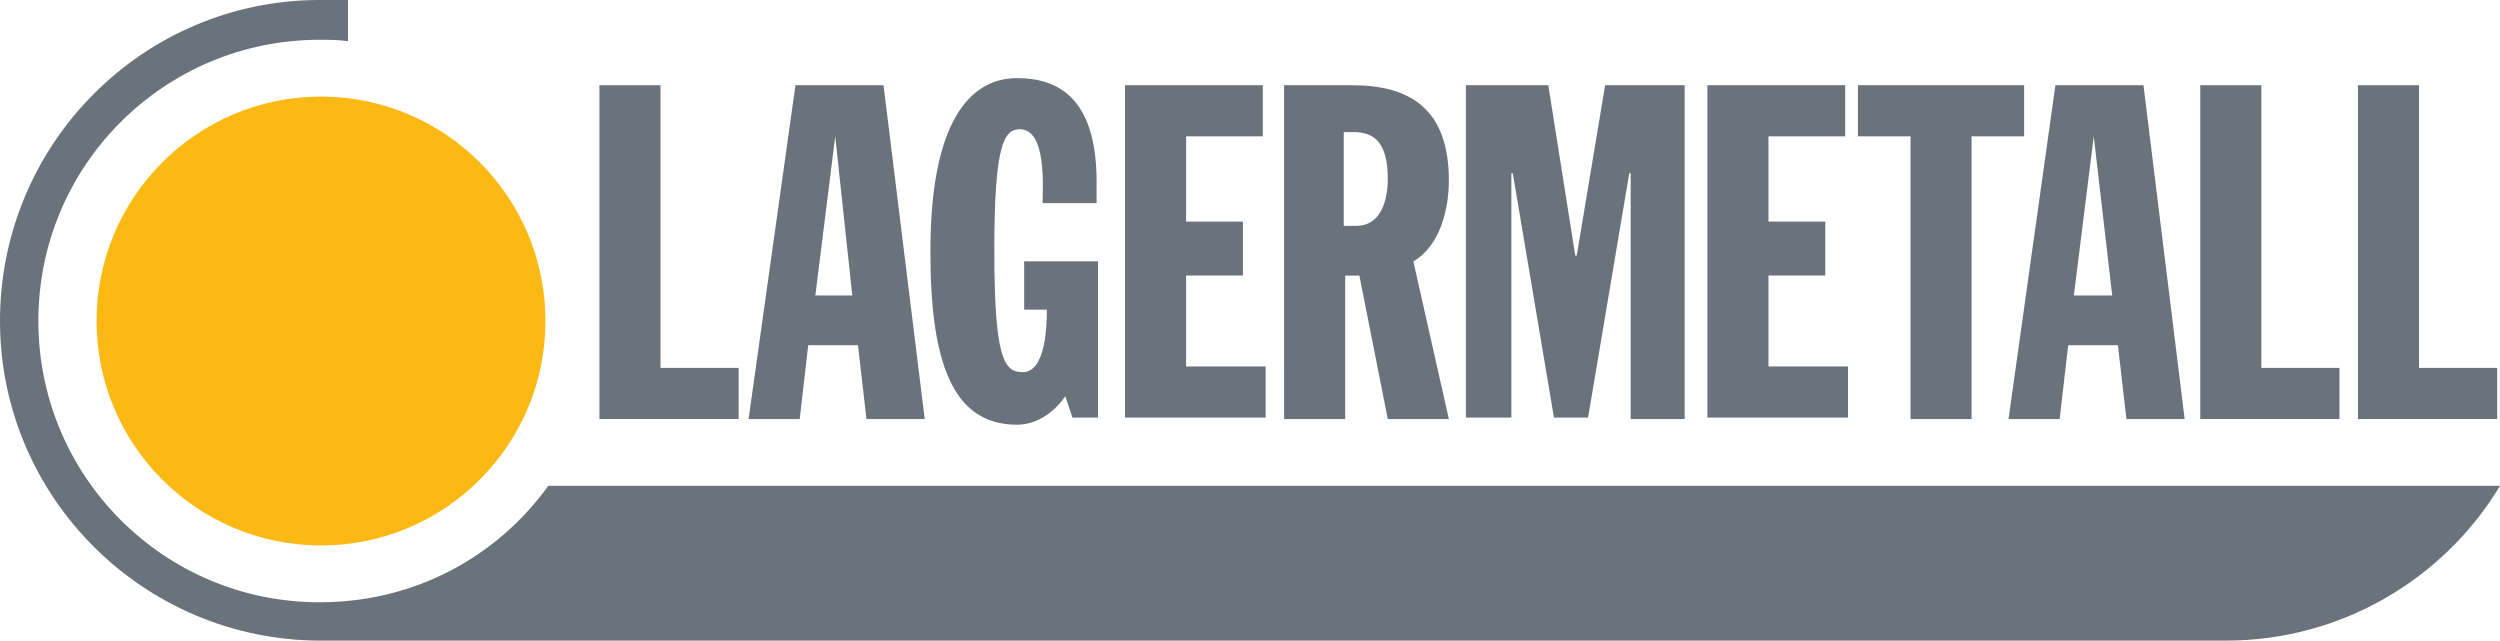
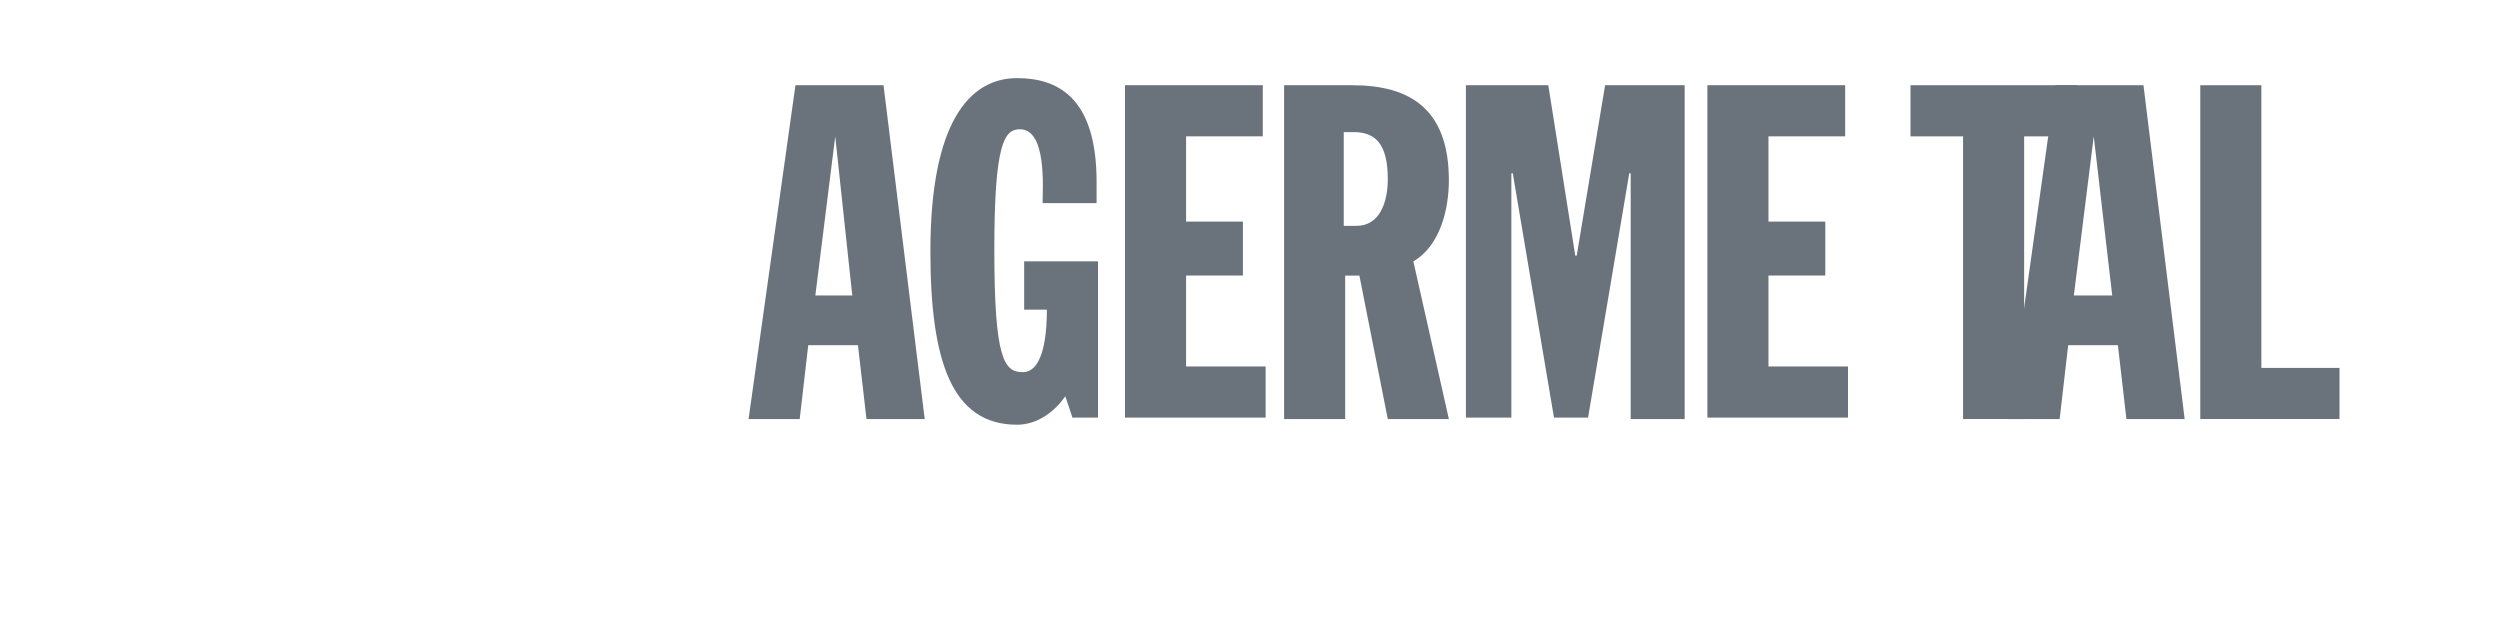
<svg xmlns="http://www.w3.org/2000/svg" version="1.1" id="Lager_1" x="0" y="0" viewBox="0 0 176 45.1" enable-background="new 0 0 176 45.1" xml:space="preserve">
-   <path fill="#6A737B" d="M42.2 6h4.3v19.9h5.5v3.6h-9.8V6z" />
  <path fill="#6A737B" d="M56 6h6.2l2.9 23.5H61l-0.6-5.2h-3.5l-0.6 5.2h-3.6L56 6zM58.8 9.6L58.8 9.6l-1.4 11.2H60L58.8 9.6z" />
  <path fill="#6A737B" d="M73.4 14.3c0-1.1 0.3-5.2-1.6-5.2 -1.1 0-1.8 1-1.8 8.5 0 7.7 0.7 8.6 2 8.6 1.6 0 1.7-3.2 1.7-4.4h-1.6v-3.4h5.2v11h-1.8L75 27.9c-0.7 1-1.9 2-3.4 2 -4.6 0-6.1-4.5-6.1-12.2 0-9 2.7-12.2 6.1-12.2 2.8 0 5.6 1.3 5.6 7.3v1.5H73.4z" />
  <path fill="#6A737B" d="M79.2 6h9.7v3.6h-5.4v6h4v3.8h-4v6.4h5.6v3.6h-9.9V6z" />
  <path fill="#6A737B" d="M90.4 6h4.8c4.1 0 6.8 1.7 6.8 6.7 0 2-0.6 4.6-2.5 5.7l2.5 11.1h-4.3l-2-10.1h-1v10.1h-4.3V6zM94.6 15.9h0.9c1.6 0 2.2-1.6 2.2-3.3 0-2.5-0.9-3.3-2.4-3.3h-0.7V15.9z" />
  <path fill="#6A737B" d="M103.3 6h5.7l1.9 12h0.1l2-12h5.6v23.5h-3.8V12.2h-0.1l-2.9 17.2h-2.4l-2.9-17.2h-0.1v17.2h-3.2V6z" />
  <path fill="#6A737B" d="M120.2 6h9.7v3.6h-5.4v6h4v3.8h-4v6.4h5.6v3.6h-9.9V6z" />
-   <path fill="#6A737B" d="M134.5 9.6h-3.7V6h11.7v3.6h-3.7v19.9h-4.3V9.6z" />
+   <path fill="#6A737B" d="M134.5 9.6V6h11.7v3.6h-3.7v19.9h-4.3V9.6z" />
  <path fill="#6A737B" d="M144.7 6h6.2l2.9 23.5h-4.1l-0.6-5.2h-3.5l-0.6 5.2h-3.6L144.7 6zM147.4 9.6L147.4 9.6 146 20.8h2.7L147.4 9.6z" />
  <path fill="#6A737B" d="M154.9 6h4.3v19.9h5.5v3.6h-9.8V6z" />
-   <path fill="#6A737B" d="M166 6h4.3v19.9h5.5v3.6H166V6z" />
-   <circle fill="#FDB913" cx="22.6" cy="22.6" r="15.8" />
-   <path fill="#6A737B" d="M38.6 34.2c-3.6 5-9.4 8.2-16.1 8.2 -11 0-19.8-8.9-19.8-19.8 0-11 8.9-19.8 19.8-19.8 0.7 0 1.3 0 2 0.1V0h-1.4c-0.2 0-0.4 0-0.6 0C10.1 0 0 10.1 0 22.6 0 35 10.1 45.1 22.6 45.1c0.1 0 0.2 0 0.3 0 0 0 0 0 0 0h133c0.3 0 0.6 0 0.8 0 8.2 0 15.4-4.4 19.3-10.9H38.6z" />
</svg>